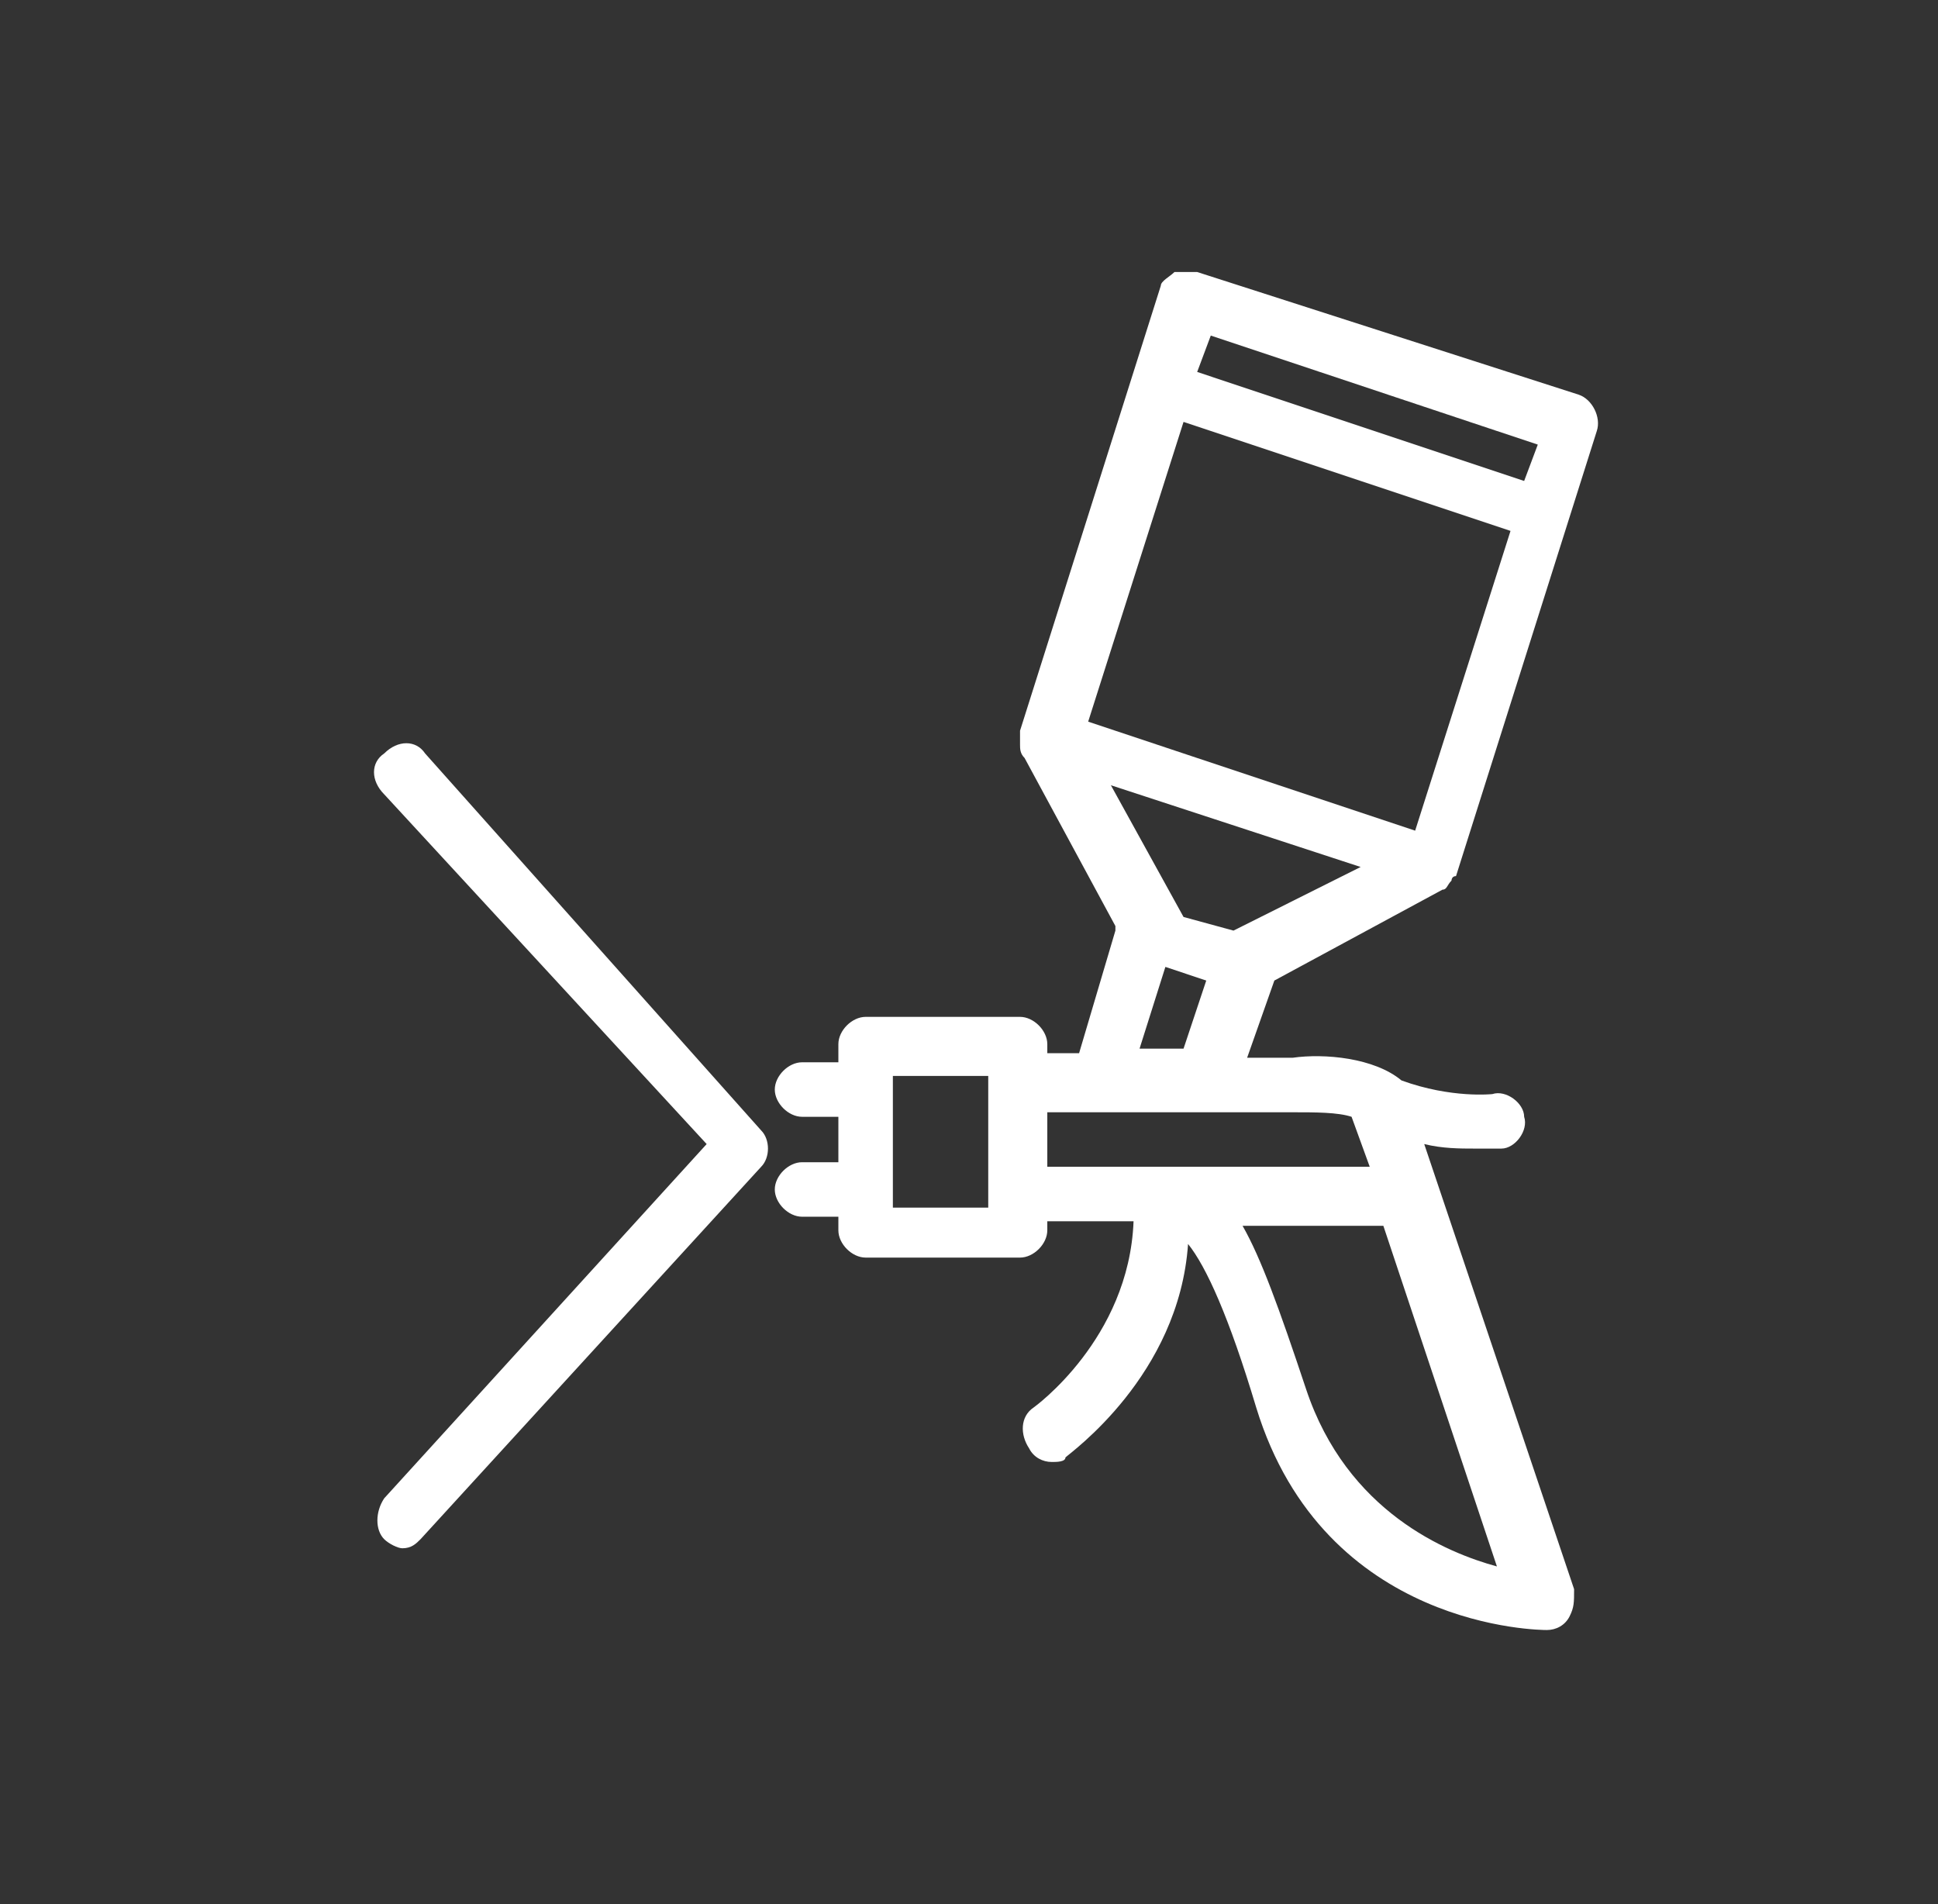
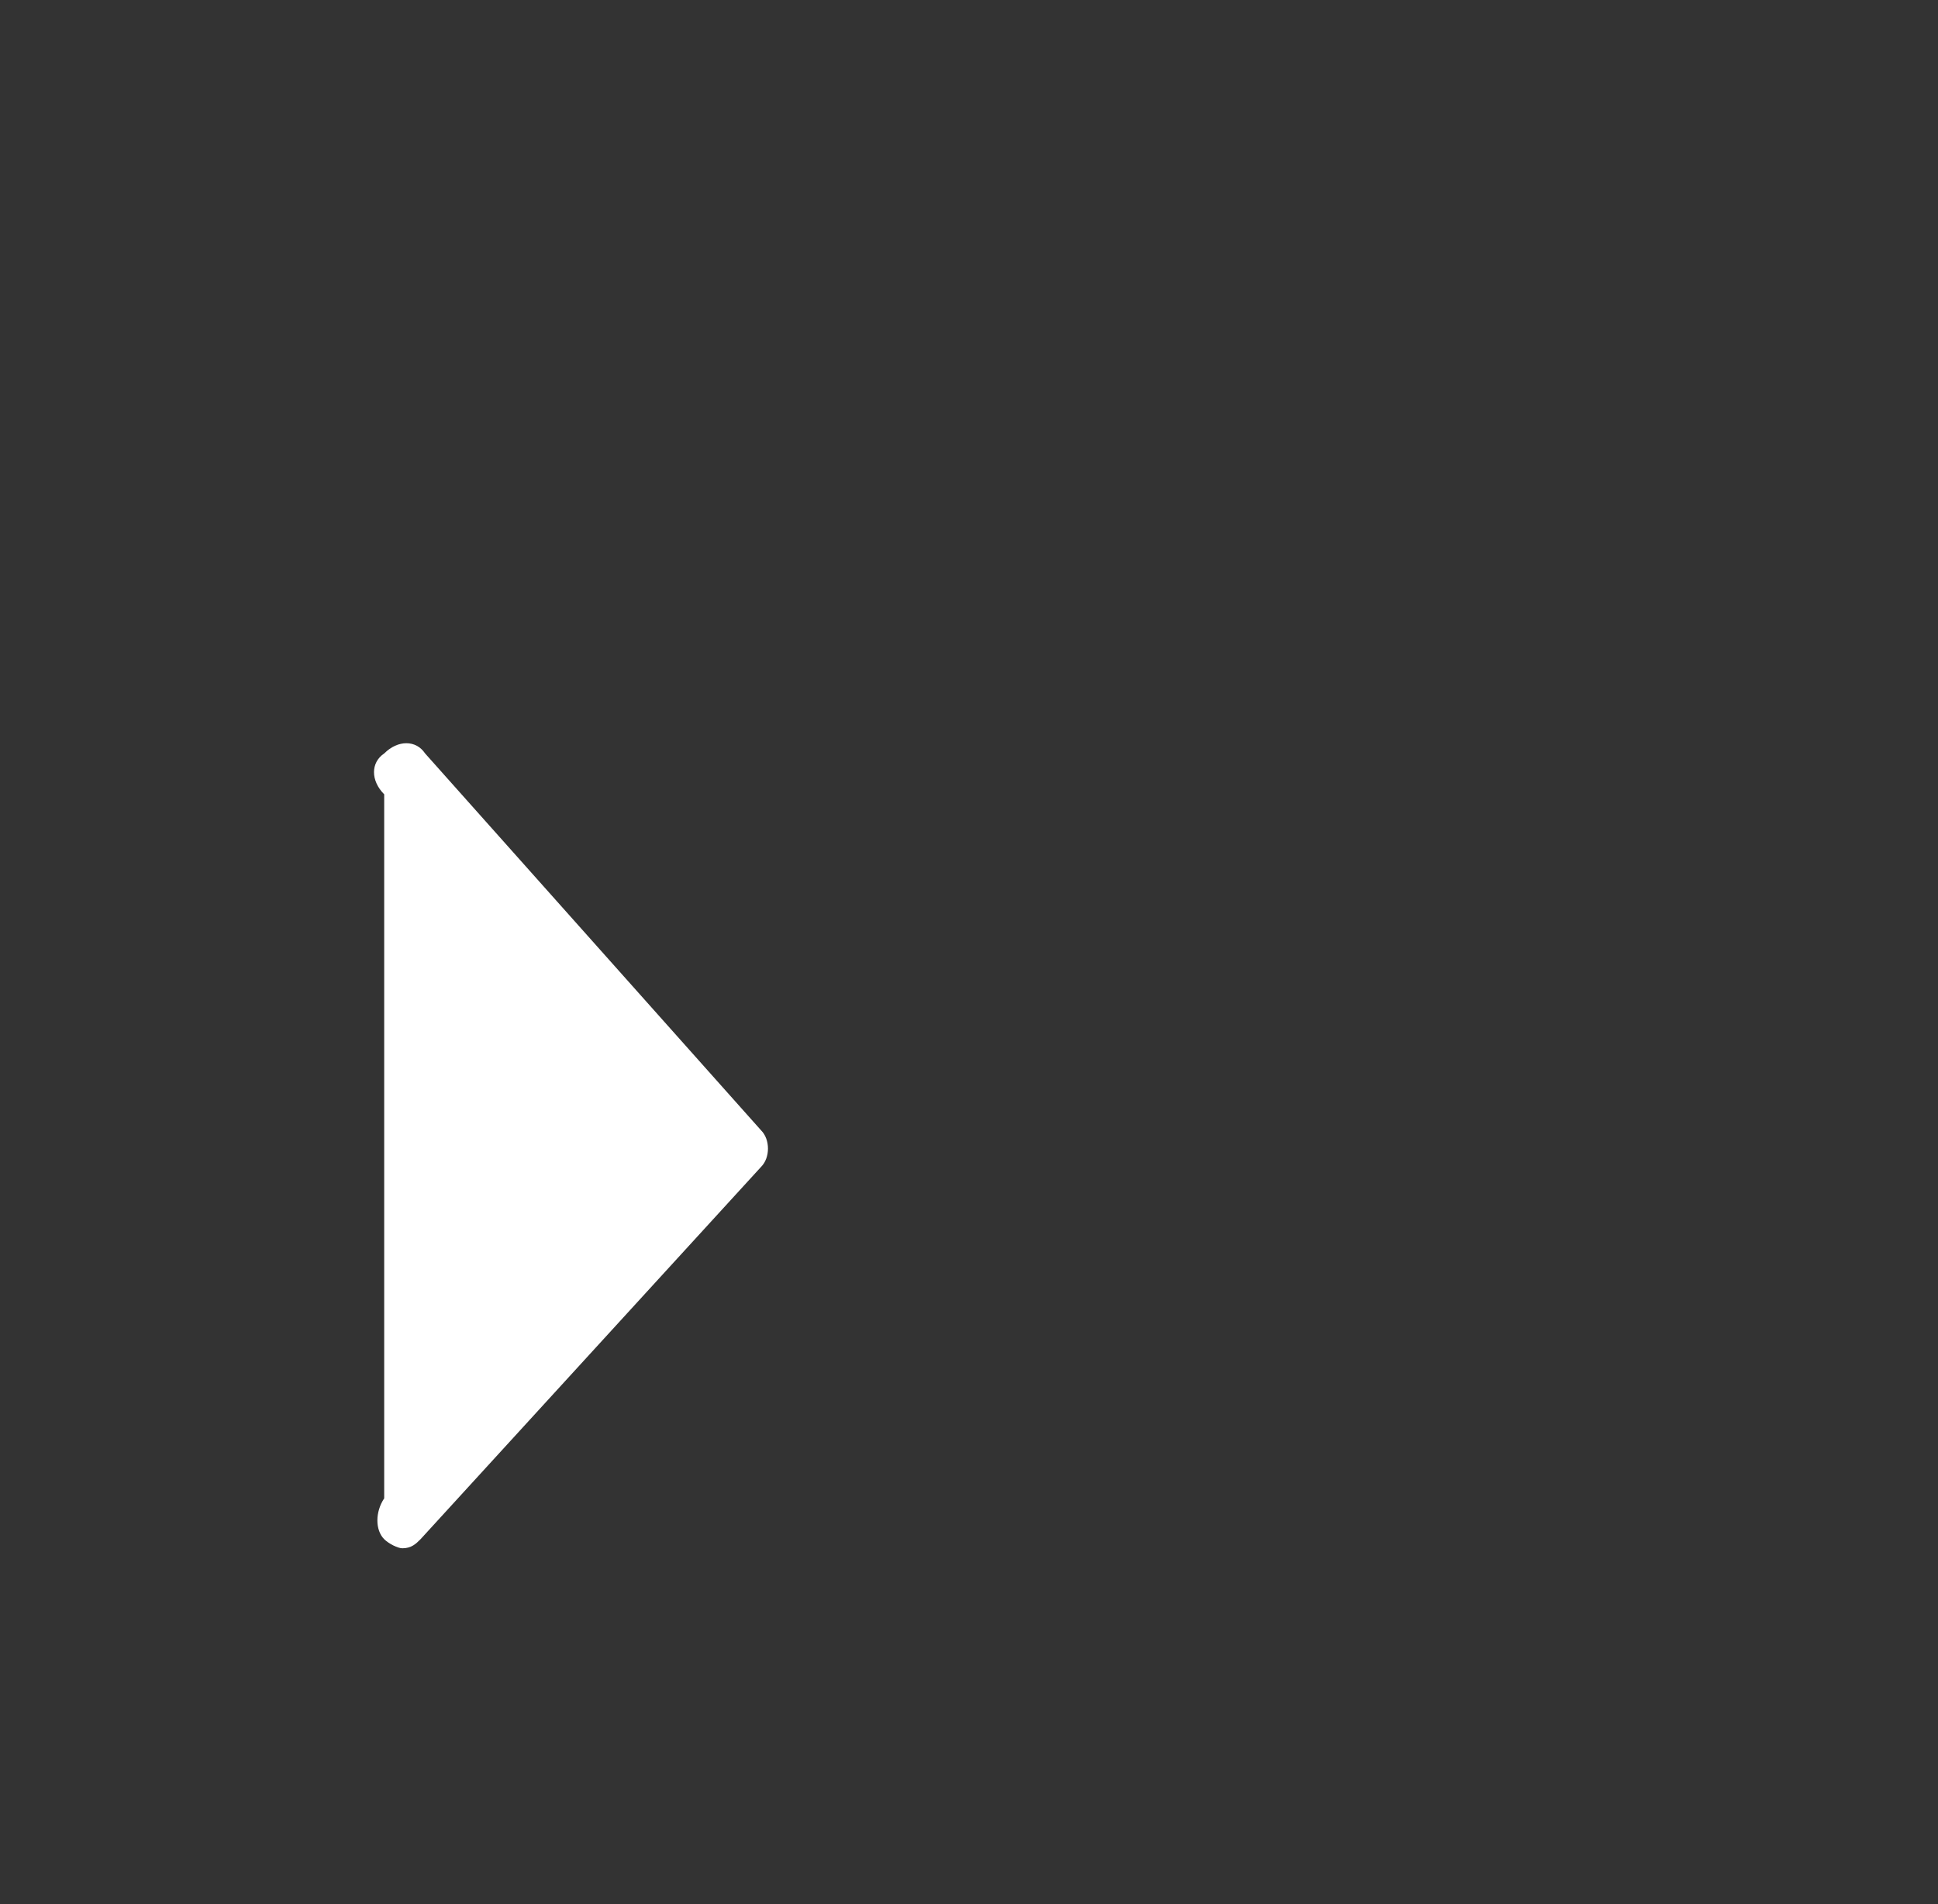
<svg xmlns="http://www.w3.org/2000/svg" width="57" height="56" viewBox="0 0 57 56" fill="none">
  <rect x="0" y="0" width="57" height="56" fill="#333333" stroke="none" />
-   <path d="M12.503 22.159C12.236 21.758 11.701 21.758 11.3 22.159C10.9 22.426 10.9 22.96 11.3 23.361L20.784 33.647L11.3 44.066C11.033 44.466 11.033 45.001 11.3 45.268C11.434 45.401 11.701 45.535 11.835 45.535C12.102 45.535 12.236 45.401 12.369 45.268L22.387 34.315C22.654 34.047 22.654 33.513 22.387 33.246L12.503 22.159Z" fill="white" />
-   <path d="M42.424 26.166C42.557 26.166 42.557 26.033 42.691 25.899C42.691 25.899 42.691 25.766 42.824 25.766L46.965 12.675C47.099 12.274 46.832 11.74 46.431 11.607L35.211 8C34.943 8 34.81 8 34.543 8C34.409 8.134 34.142 8.267 34.142 8.401L30.001 21.491C30.001 21.625 30.001 21.758 30.001 21.892C30.001 22.025 30.001 22.159 30.135 22.293L32.806 27.235C32.806 27.235 32.806 27.235 32.806 27.369L31.738 30.975H30.803V30.708C30.803 30.307 30.402 29.906 30.001 29.906H25.46C25.059 29.906 24.658 30.307 24.658 30.708V31.242H23.59C23.189 31.242 22.788 31.643 22.788 32.044C22.788 32.444 23.189 32.845 23.59 32.845H24.658V34.181H23.59C23.189 34.181 22.788 34.582 22.788 34.982C22.788 35.383 23.189 35.784 23.59 35.784H24.658V36.184C24.658 36.585 25.059 36.986 25.46 36.986H30.001C30.402 36.986 30.803 36.585 30.803 36.184V35.917H33.34C33.207 39.39 30.402 41.394 30.402 41.394C30.001 41.661 30.001 42.195 30.268 42.596C30.402 42.863 30.669 42.997 30.936 42.997C31.07 42.997 31.337 42.997 31.337 42.863C31.471 42.73 34.676 40.459 34.943 36.585C35.478 37.253 36.146 38.722 36.947 41.394C38.951 47.939 45.362 47.939 45.496 47.939C45.763 47.939 46.03 47.806 46.164 47.538C46.297 47.271 46.297 47.138 46.297 46.737L41.889 33.647C42.424 33.78 42.958 33.78 43.359 33.78C43.759 33.78 44.16 33.78 44.16 33.78C44.561 33.78 44.962 33.246 44.828 32.845C44.828 32.444 44.294 32.044 43.893 32.177C43.893 32.177 42.691 32.311 41.221 31.776C40.42 31.109 38.951 30.975 38.016 31.109H36.68L37.481 28.838L42.424 26.166ZM34.81 26.968L32.673 23.094L40.019 25.498L36.279 27.369L34.81 26.968ZM35.611 9.87L45.229 13.076L44.828 14.145L35.211 10.939L35.611 9.87ZM34.81 12.408L44.427 15.614L41.622 24.43L32.005 21.224L34.81 12.408ZM29.066 35.517H26.261V31.643H29.066V35.517ZM38.416 40.86C37.615 38.455 37.081 36.986 36.546 36.051H40.554H40.687L44.027 46.069C42.557 45.668 39.619 44.466 38.416 40.86ZM38.016 32.712C38.684 32.712 39.351 32.712 39.752 32.845L40.286 34.314H30.803V32.712H38.016ZM33.474 30.975L34.276 28.437L35.478 28.838L34.81 30.841H33.474V30.975Z" fill="white" />
+   <path d="M12.503 22.159C12.236 21.758 11.701 21.758 11.3 22.159C10.9 22.426 10.9 22.96 11.3 23.361L11.3 44.066C11.033 44.466 11.033 45.001 11.3 45.268C11.434 45.401 11.701 45.535 11.835 45.535C12.102 45.535 12.236 45.401 12.369 45.268L22.387 34.315C22.654 34.047 22.654 33.513 22.387 33.246L12.503 22.159Z" fill="white" />
</svg>